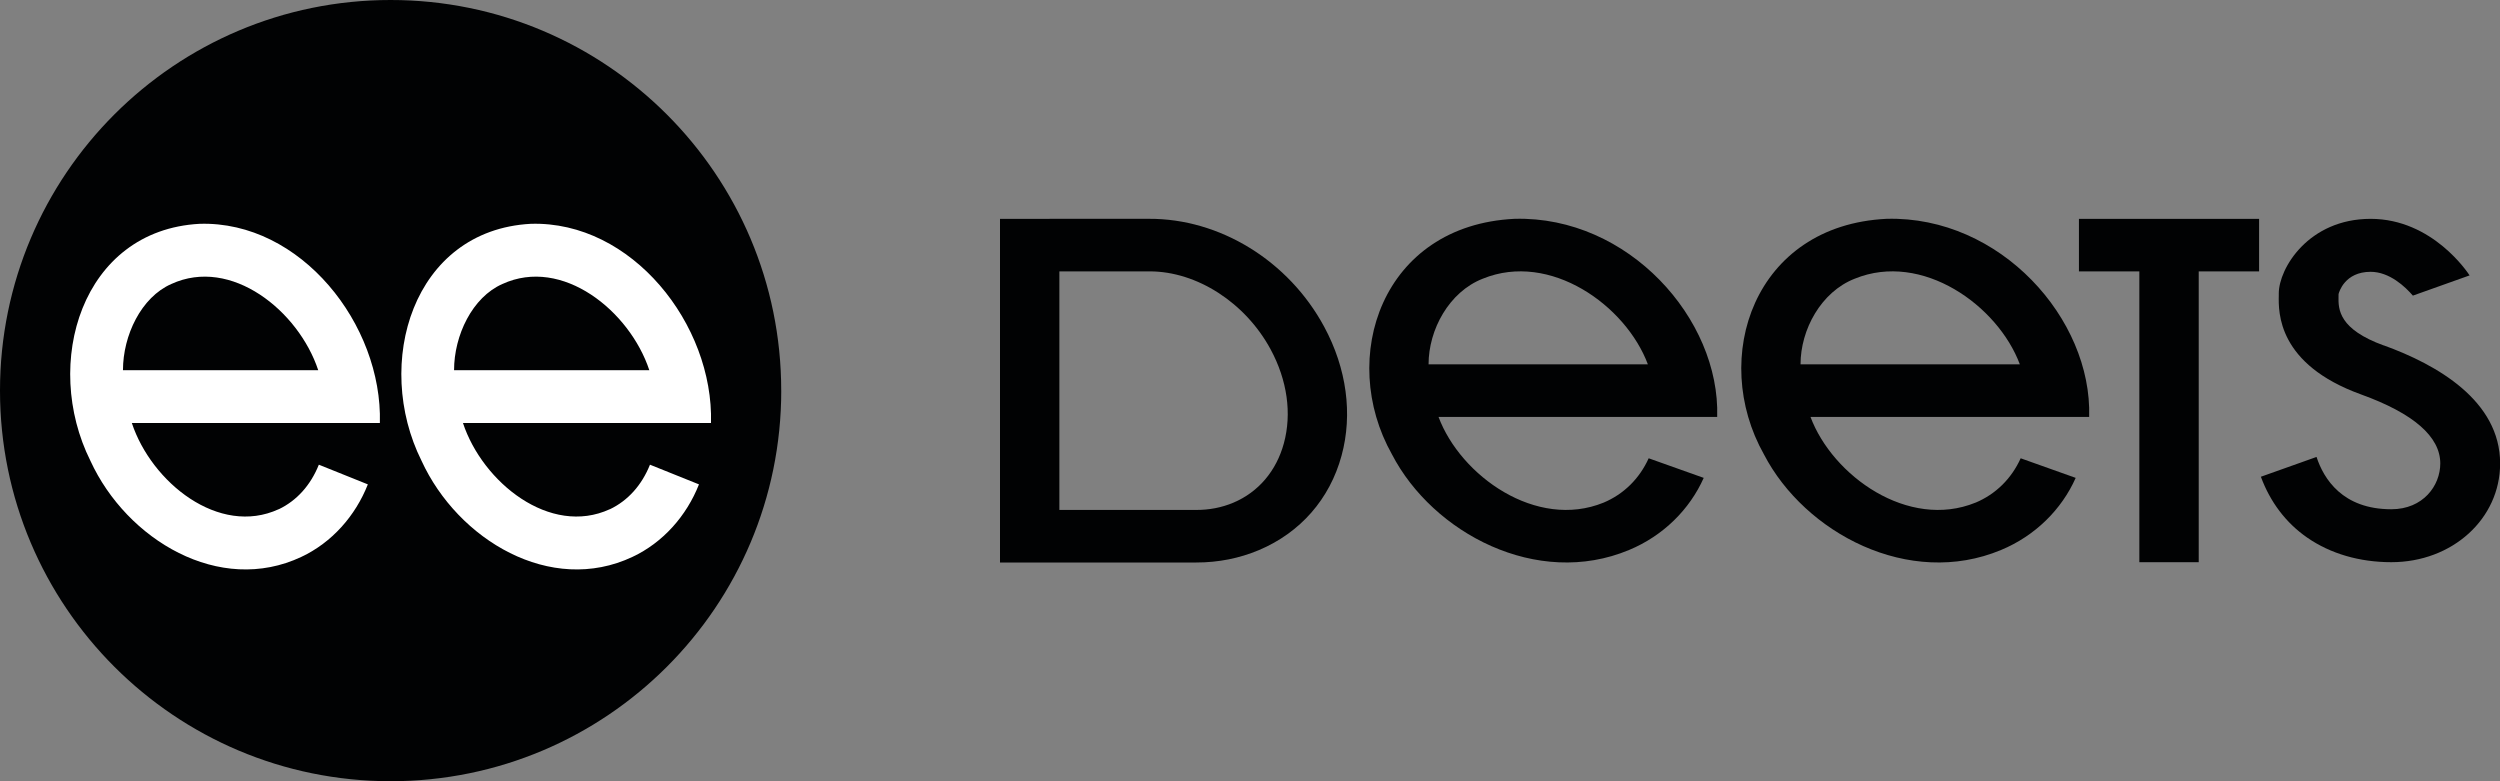
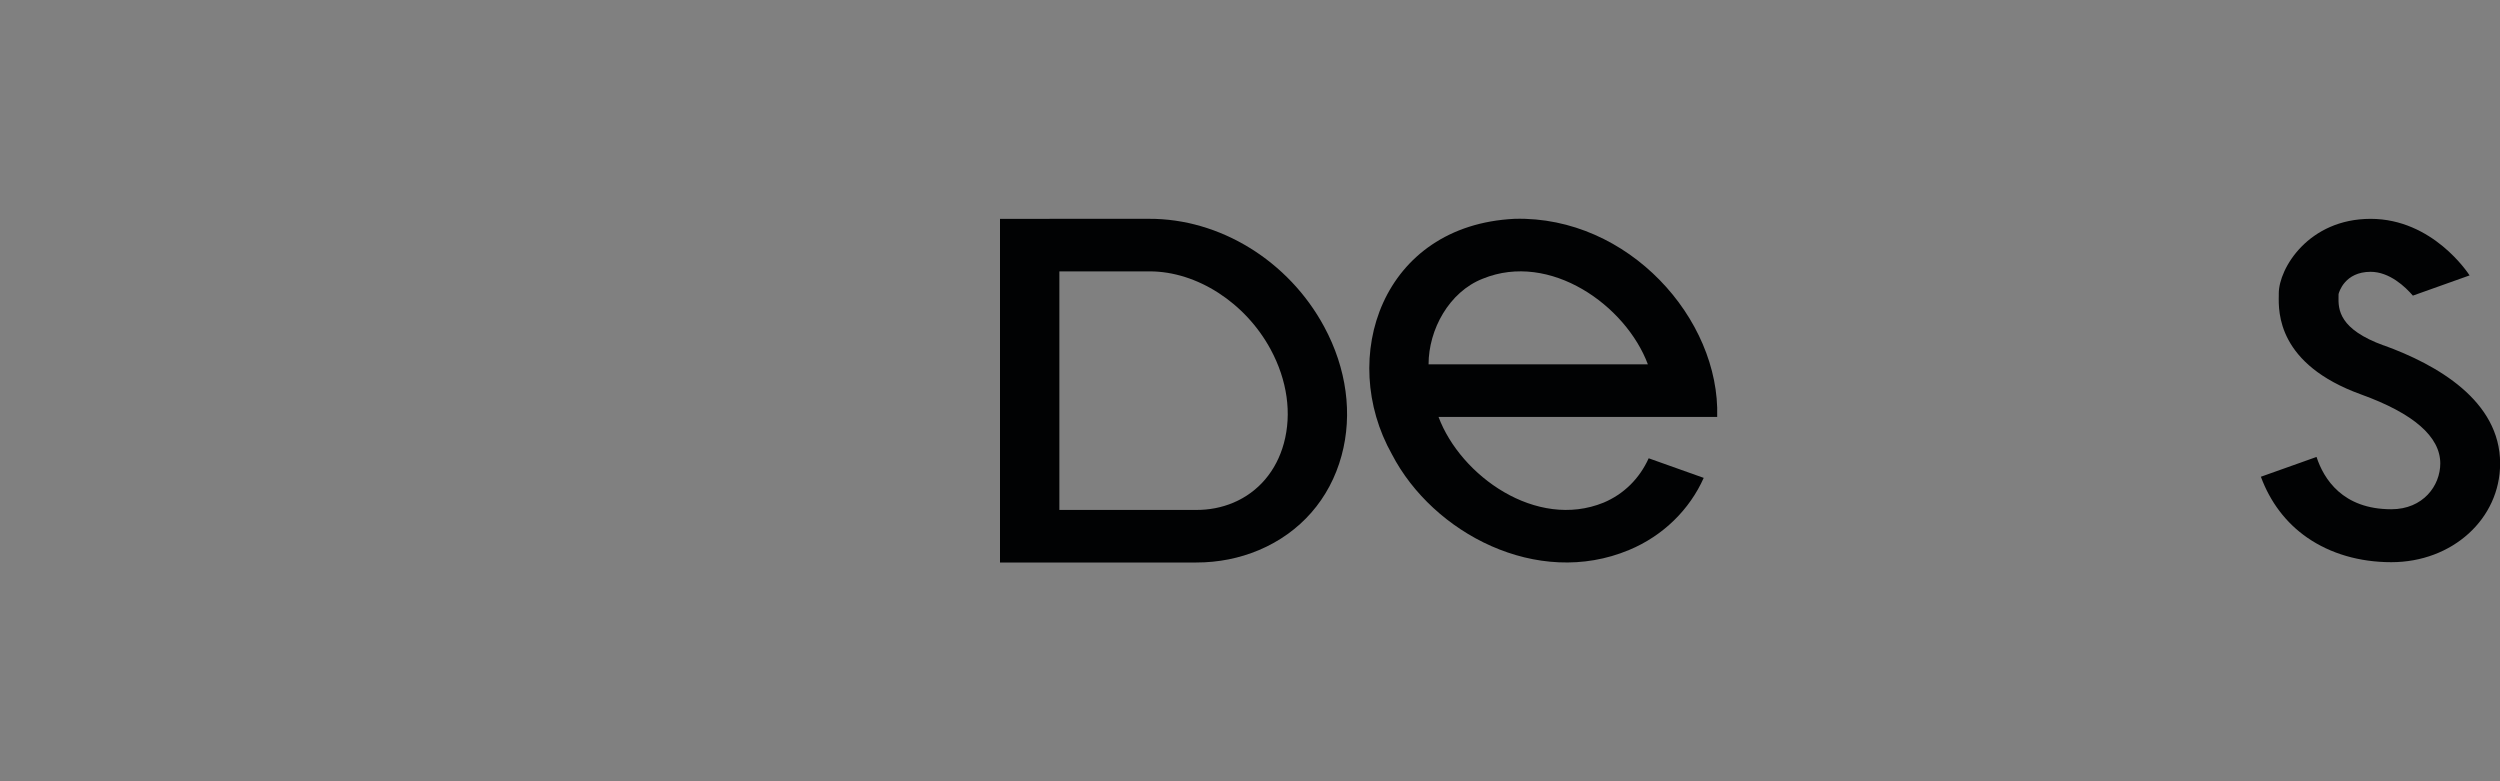
<svg xmlns="http://www.w3.org/2000/svg" width="80" height="25" viewBox="0 0 80 25" fill="none">
  <rect x="0" y="0" width="80" height="25" fill="#808080" stroke="none" />
  <g clip-path="url(#clip0_135_1638)">
-     <path d="M25 12.499C25 19.403 19.403 24.999 12.501 24.999C5.598 24.999 0 19.403 0 12.499C0 5.595 5.597 0 12.499 0C19.402 0 24.999 5.597 24.999 12.499" fill="#010203" />
    <path d="M8.92 16.294C7.005 17.175 4.846 15.434 4.219 13.537H12.156C12.242 10.384 9.624 7.064 6.388 7.162C2.603 7.367 1.344 11.638 2.893 14.745C4.054 17.274 7.026 19.058 9.646 17.819C10.617 17.362 11.372 16.512 11.771 15.5L10.203 14.87C9.939 15.529 9.494 16.022 8.92 16.296M3.935 11.846C3.935 10.731 4.519 9.511 5.482 9.088C7.396 8.207 9.555 9.948 10.183 11.846H3.935Z" fill="white" />
    <path d="M19.516 16.294C17.602 17.175 15.442 15.434 14.815 13.537H22.752C22.838 10.384 20.22 7.064 16.984 7.162C13.2 7.367 11.941 11.638 13.489 14.745C14.65 17.274 17.622 19.058 20.242 17.819C21.213 17.362 21.968 16.512 22.367 15.5L20.799 14.87C20.535 15.529 20.09 16.022 19.516 16.296M14.53 11.846C14.53 10.731 15.114 9.511 16.077 9.088C17.991 8.207 20.15 9.948 20.778 11.846H14.53Z" fill="white" />
  </g>
  <g clip-path="url(#clip1_135_1638)">
    <path d="M36.76 7.002L32 7.003V18H38.282C38.987 18 39.661 17.866 40.286 17.603C41.612 17.043 42.552 15.969 42.93 14.58C43.291 13.256 43.094 11.791 42.375 10.458C41.237 8.346 39.033 6.989 36.76 7.002ZM36.791 8.684C38.301 8.684 39.854 9.686 40.661 11.182C41.193 12.168 41.343 13.235 41.084 14.186C40.842 15.073 40.268 15.747 39.469 16.085C39.095 16.243 38.686 16.322 38.258 16.318H33.9V8.685H36.789L36.791 8.684Z" fill="#010203" />
-     <path d="M72.291 7.003H66.526V8.684H68.459V17.99H70.359V8.684H72.291V7.003Z" fill="#010203" />
    <path d="M76.278 11.054C75.568 10.796 75.204 10.511 75.02 10.24C74.823 9.952 74.829 9.681 74.833 9.481C74.833 9.455 74.833 9.431 74.834 9.409C74.848 9.352 75.029 8.698 75.86 8.698C76.467 8.698 76.971 9.18 77.212 9.46L79.027 8.813C78.98 8.74 77.844 7.003 75.86 7.003C73.876 7.003 72.921 8.585 72.921 9.392C72.921 9.41 72.921 9.43 72.921 9.452C72.915 9.724 72.905 10.274 73.23 10.877C73.556 11.482 74.217 12.139 75.557 12.623C77.236 13.23 78.089 13.974 78.089 14.831C78.089 15.541 77.54 16.296 76.522 16.296C74.963 16.296 74.359 15.325 74.129 14.622L72.348 15.256C72.647 16.066 73.151 16.733 73.83 17.203C74.573 17.718 75.505 17.99 76.523 17.99C78.475 17.99 80.004 16.602 80.004 14.83C80.004 12.821 77.981 11.667 76.283 11.053" fill="#010203" />
-     <path d="M51.315 16.084C49.164 16.96 46.739 15.228 46.033 13.342H54.95C55.047 10.207 52.105 6.907 48.47 7.002C44.218 7.206 42.804 11.453 44.544 14.542C45.85 17.057 49.188 18.83 52.131 17.599C53.223 17.145 54.071 16.3 54.519 15.292L52.758 14.665C52.46 15.32 51.961 15.811 51.316 16.084M45.714 11.659C45.714 10.551 46.369 9.338 47.452 8.917C49.602 8.041 52.028 9.773 52.732 11.659H45.713H45.714Z" fill="#010203" />
-     <path d="M63.217 16.084C61.066 16.96 58.642 15.228 57.936 13.342H66.853C66.95 10.207 64.009 6.907 60.374 7.002C56.122 7.206 54.707 11.453 56.447 14.542C57.754 17.057 61.091 18.83 64.035 17.599C65.127 17.145 65.975 16.3 66.422 15.292L64.662 14.665C64.364 15.32 63.865 15.811 63.22 16.084M57.617 11.659C57.617 10.551 58.272 9.338 59.355 8.917C61.504 8.041 63.931 9.773 64.635 11.659H57.616H57.617Z" fill="#010203" />
+     <path d="M51.315 16.084C49.164 16.96 46.739 15.228 46.033 13.342H54.95C55.047 10.207 52.105 6.907 48.47 7.002C44.218 7.206 42.804 11.453 44.544 14.542C45.85 17.057 49.188 18.83 52.131 17.599C53.223 17.145 54.071 16.3 54.519 15.292L52.758 14.665C52.46 15.32 51.961 15.811 51.316 16.084M45.714 11.659C45.714 10.551 46.369 9.338 47.452 8.917C49.602 8.041 52.028 9.773 52.732 11.659H45.714Z" fill="#010203" />
  </g>
  <defs>
    <clipPath id="clip0_135_1638">
-       <rect width="25" height="25" fill="white" />
-     </clipPath>
+       </clipPath>
    <clipPath id="clip1_135_1638">
      <rect width="48" height="11" fill="white" transform="translate(32 7)" />
    </clipPath>
  </defs>
</svg>